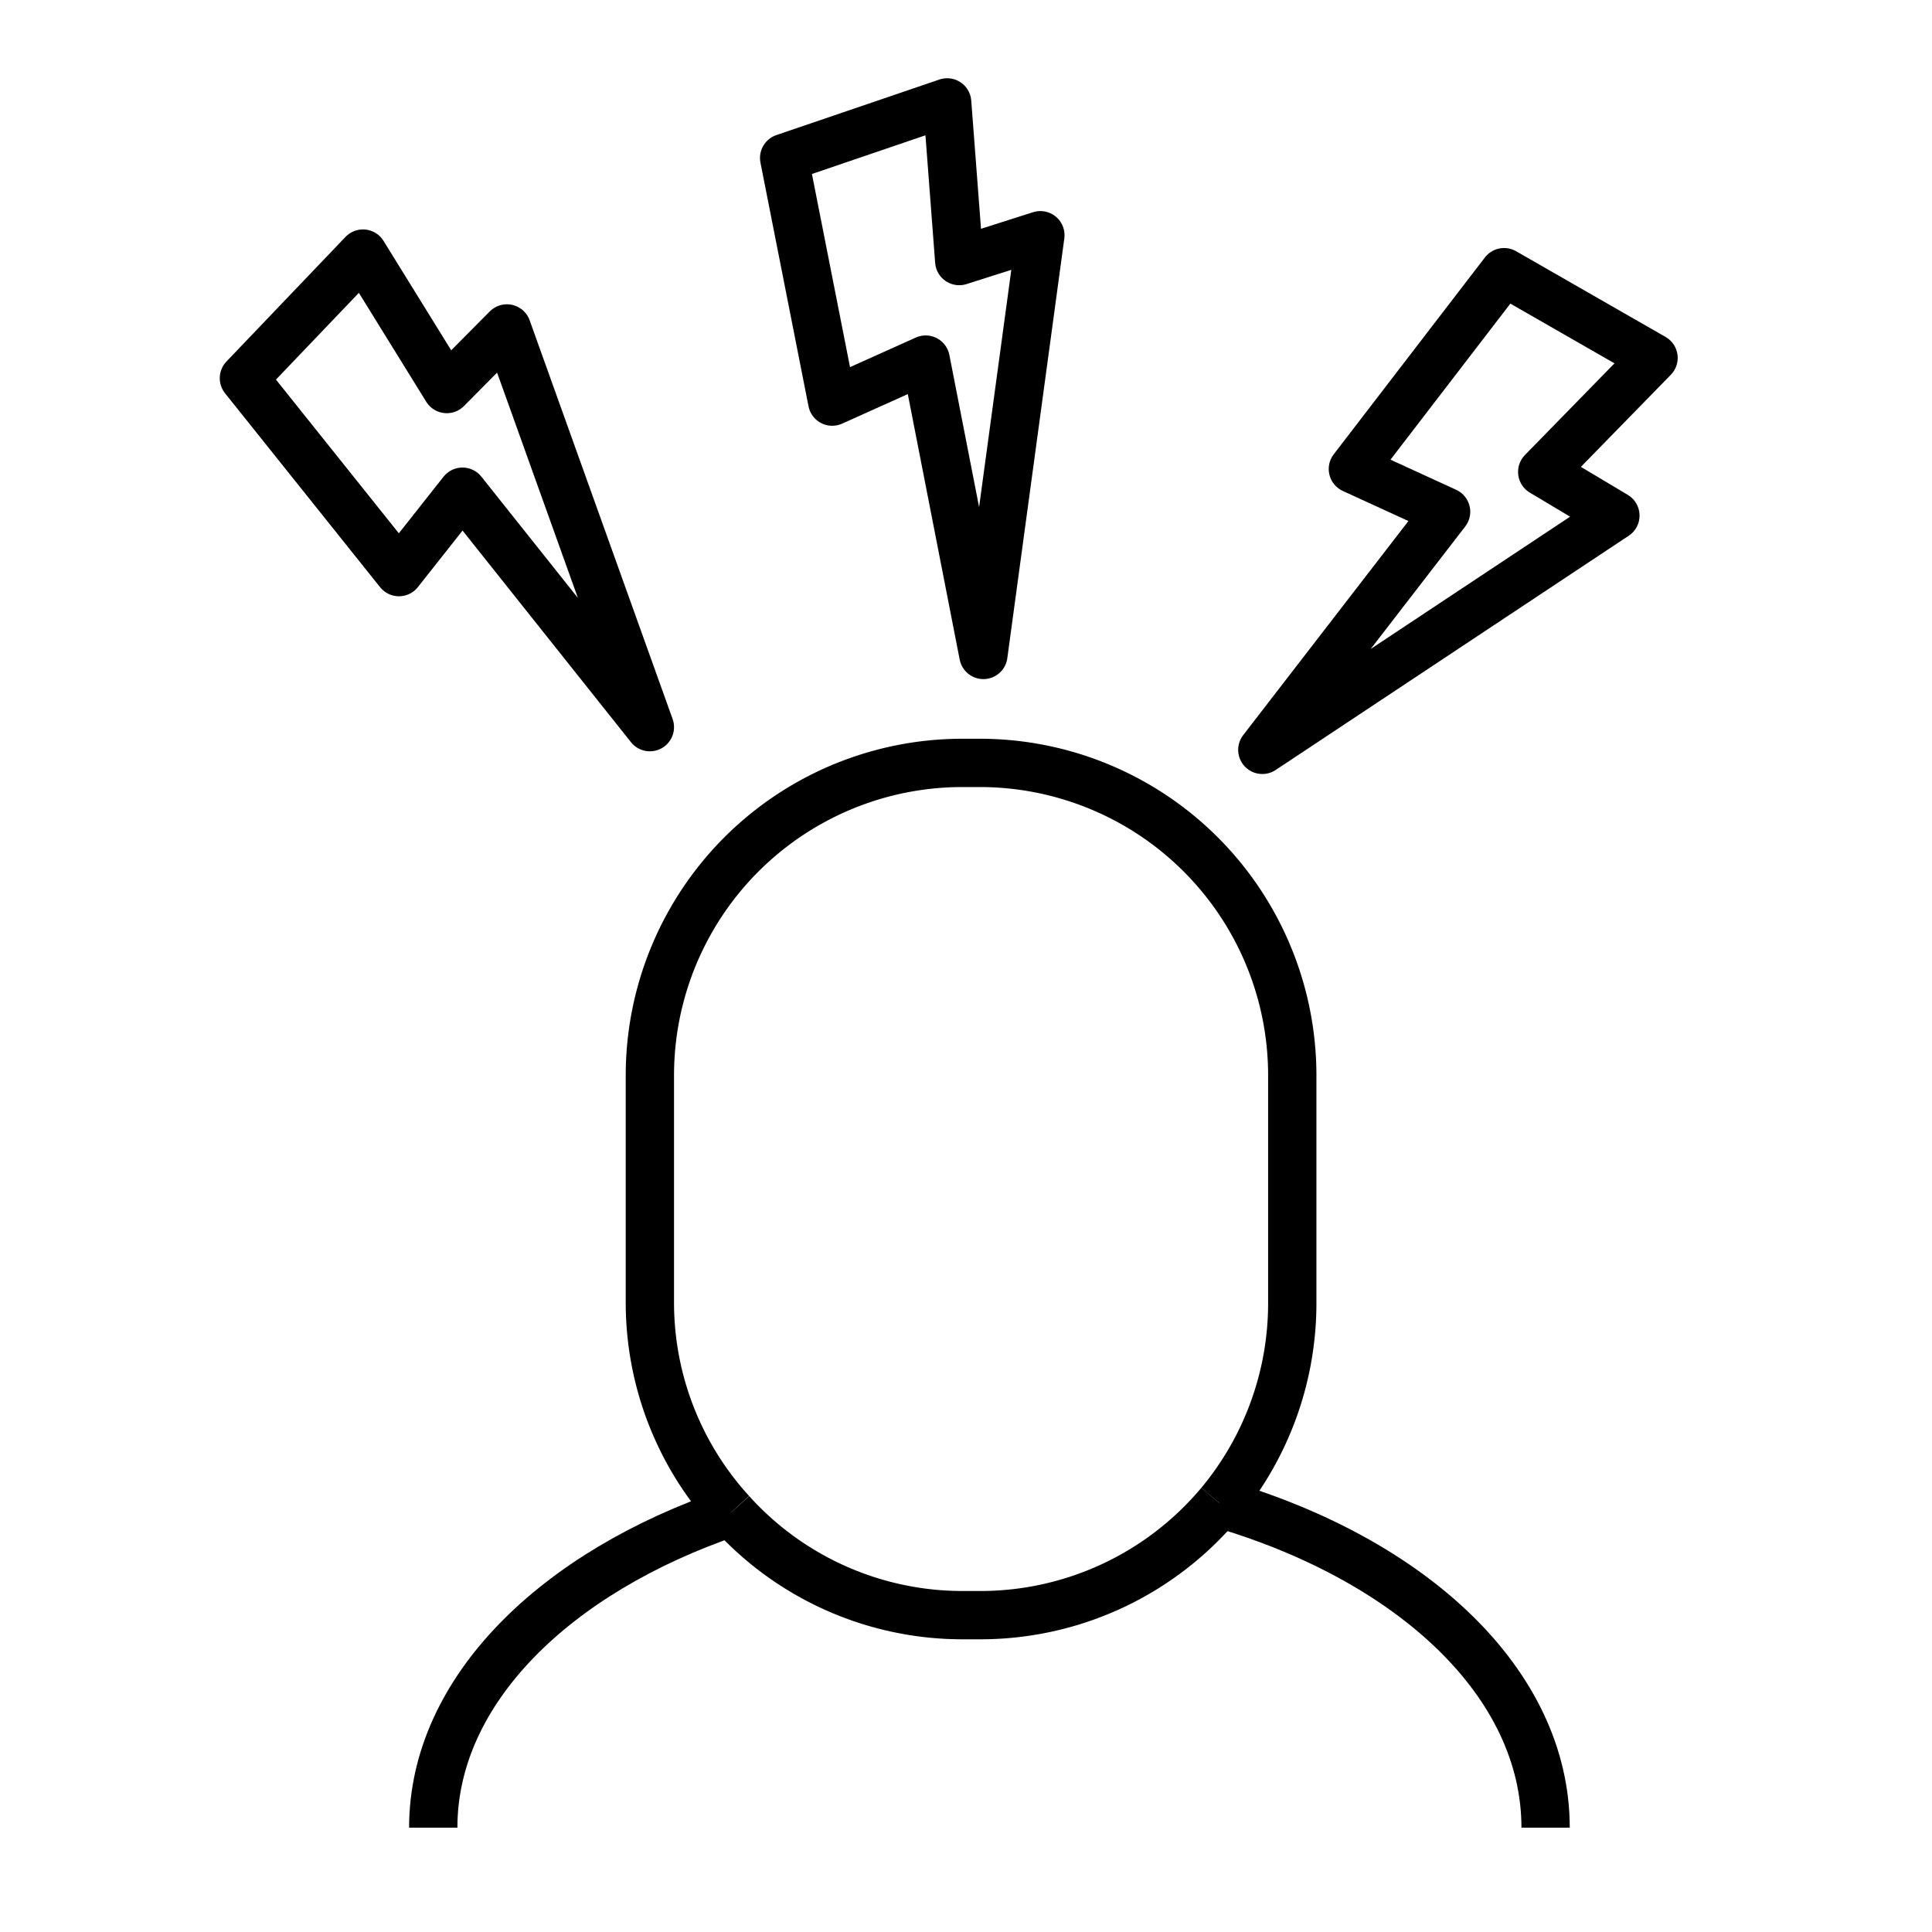
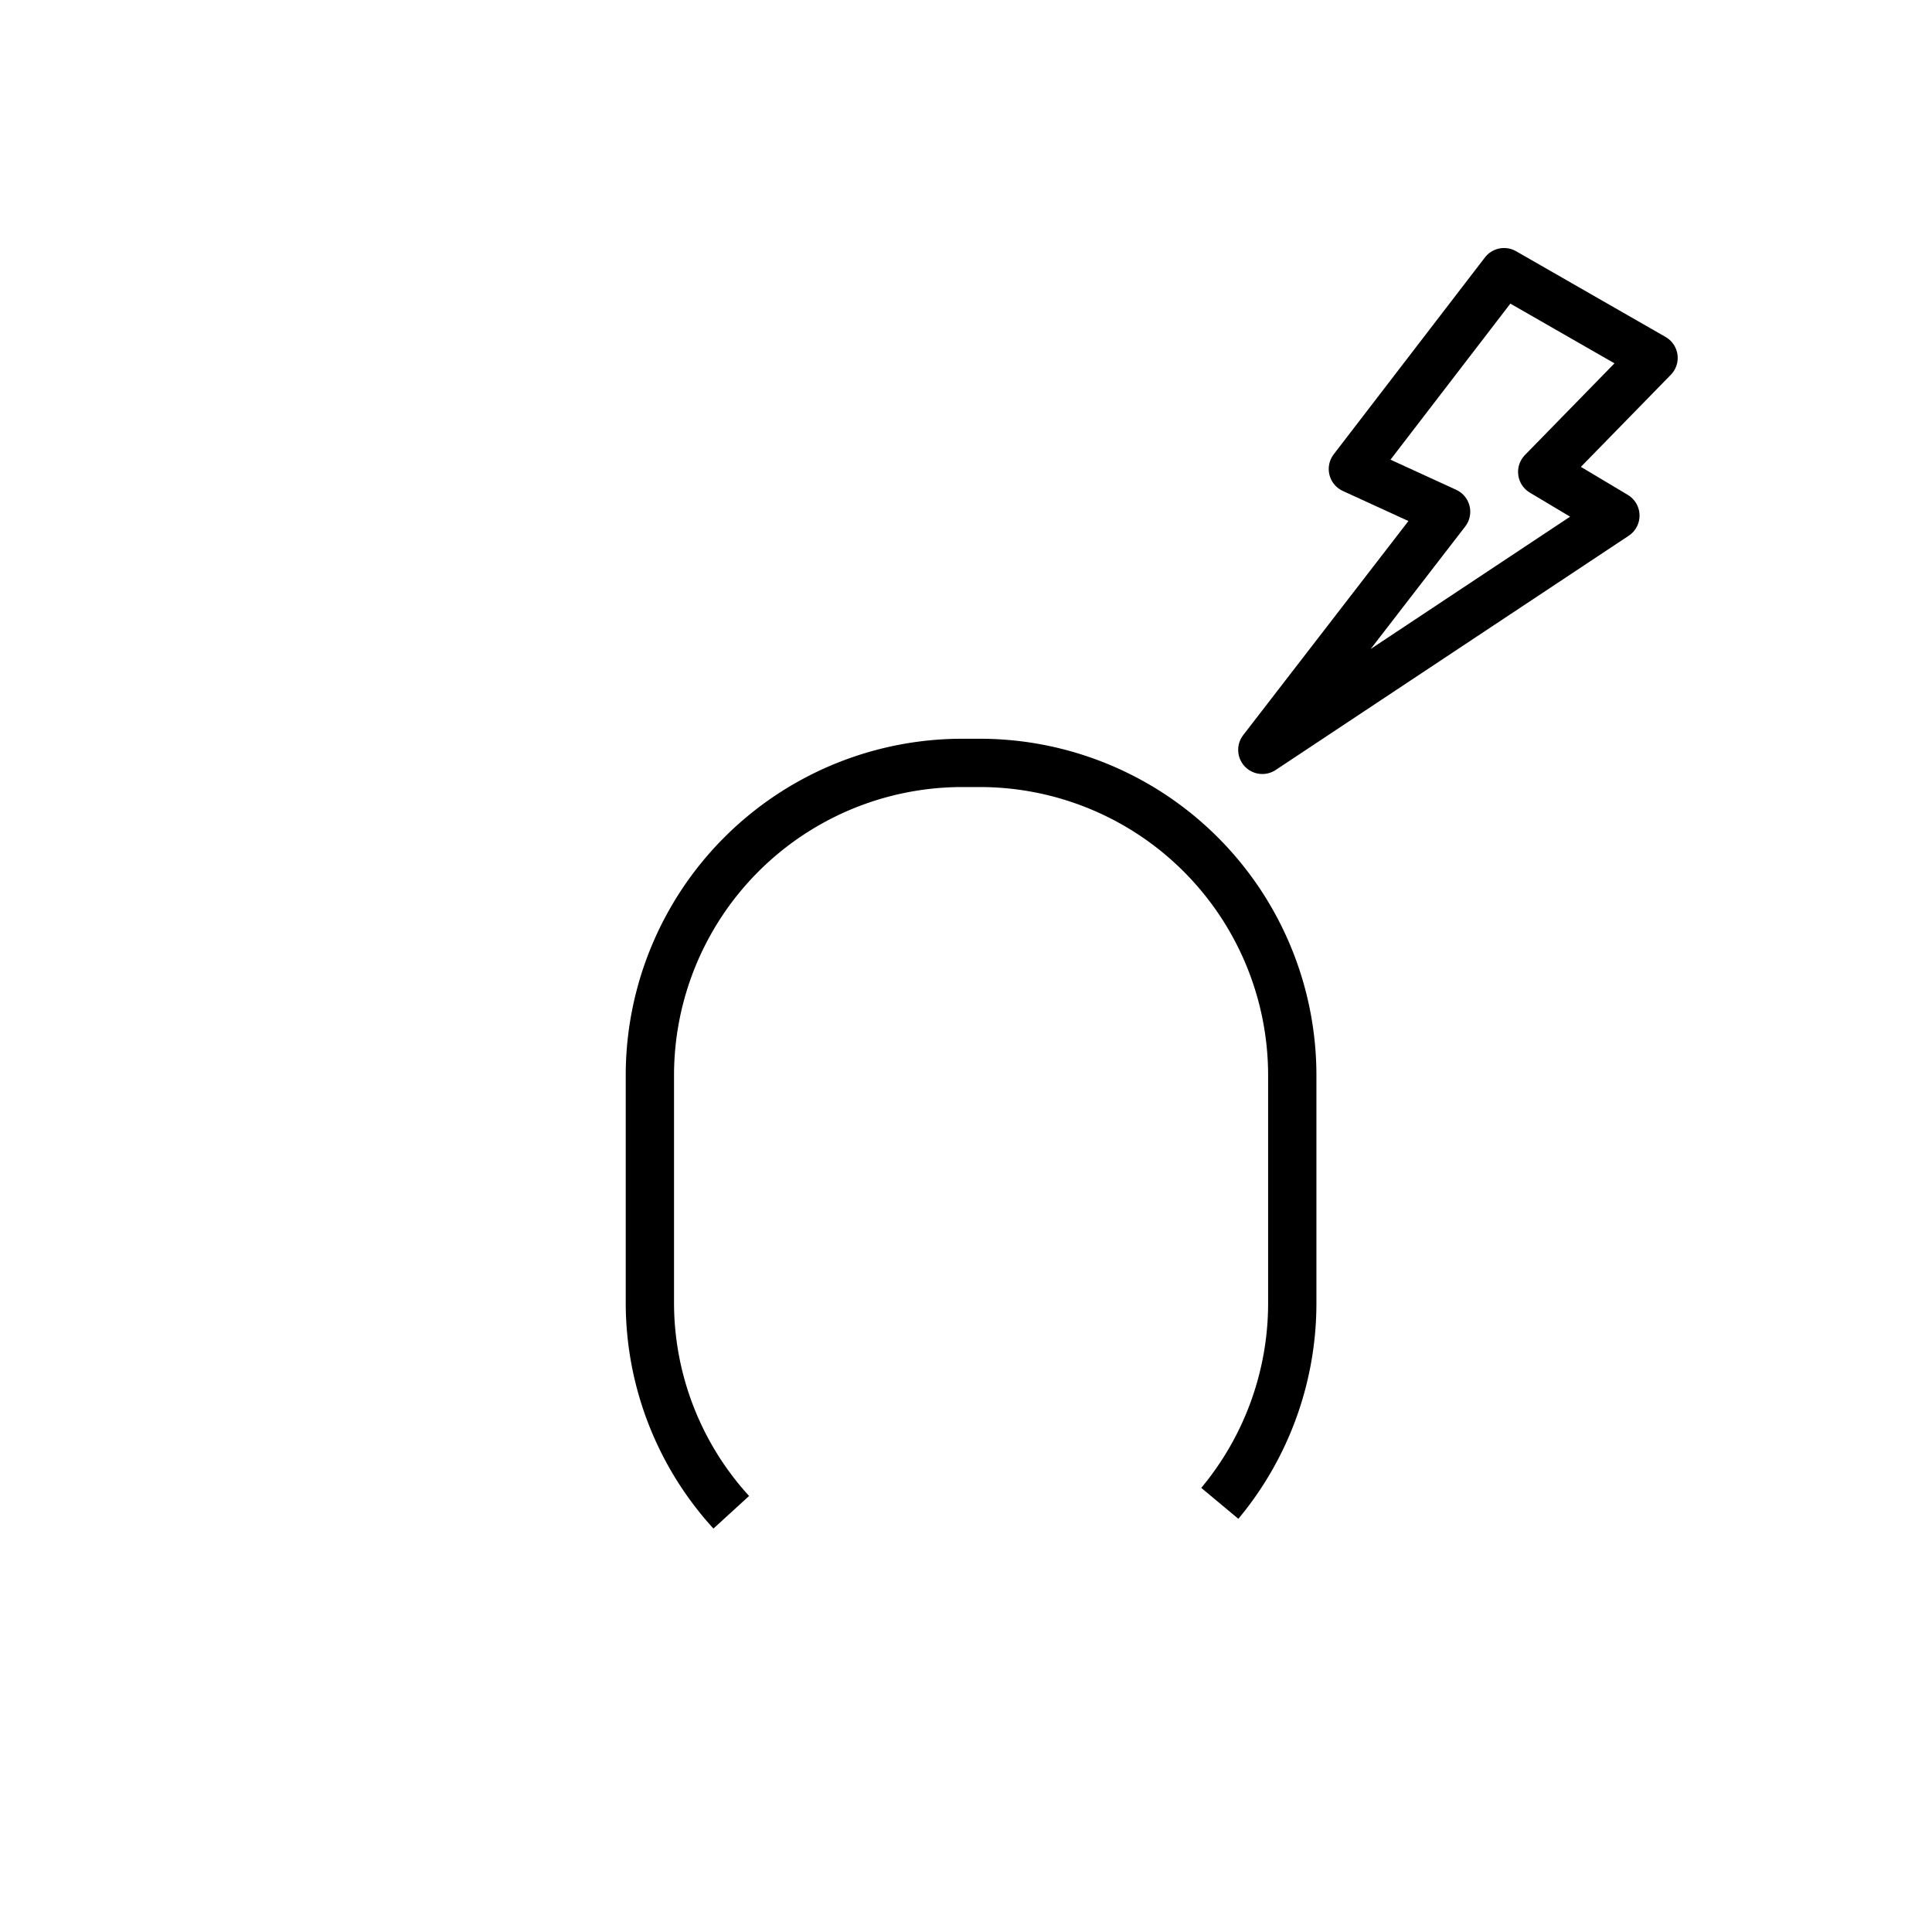
<svg xmlns="http://www.w3.org/2000/svg" id="Layer_1" data-name="Layer 1" viewBox="0 0 80 80">
  <defs>
    <style>.cls-1,.cls-2{fill:none;stroke:#000;stroke-width:2px;}.cls-1{stroke-miterlimit:10;}.cls-2{stroke-linejoin:round;}</style>
  </defs>
-   <path class="cls-1" d="M30.28,62.62C23,65.09,17.94,70,17.94,75.68" />
-   <path class="cls-1" d="M64,75.68c0-6-5.55-11.11-13.52-13.43" />
  <path class="cls-1" d="M50.51,62.25a12.94,12.94,0,0,0,3-8.32v-9.4A12.94,12.94,0,0,0,40.59,31.59h-.73A12.94,12.94,0,0,0,26.91,44.53v9.4a12.87,12.87,0,0,0,3.37,8.69" />
-   <path class="cls-1" d="M50.51,62.25a12.93,12.93,0,0,1-9.92,4.63h-.73a12.89,12.89,0,0,1-9.58-4.26" />
-   <polygon class="cls-2" points="10.1 15.66 16.52 23.69 19.15 20.36 26.91 30.11 20.99 13.6 18.5 16.11 15.03 10.5 10.1 15.66" />
-   <polygon class="cls-2" points="32.47 6.54 34.46 16.63 38.33 14.89 40.72 27.12 43.08 9.74 39.72 10.81 39.22 4.24 32.47 6.54" />
  <polygon class="cls-2" points="62.28 11.27 56.02 19.42 59.88 21.19 52.27 31.05 66.89 21.35 63.86 19.54 68.47 14.82 62.28 11.27" />
</svg>